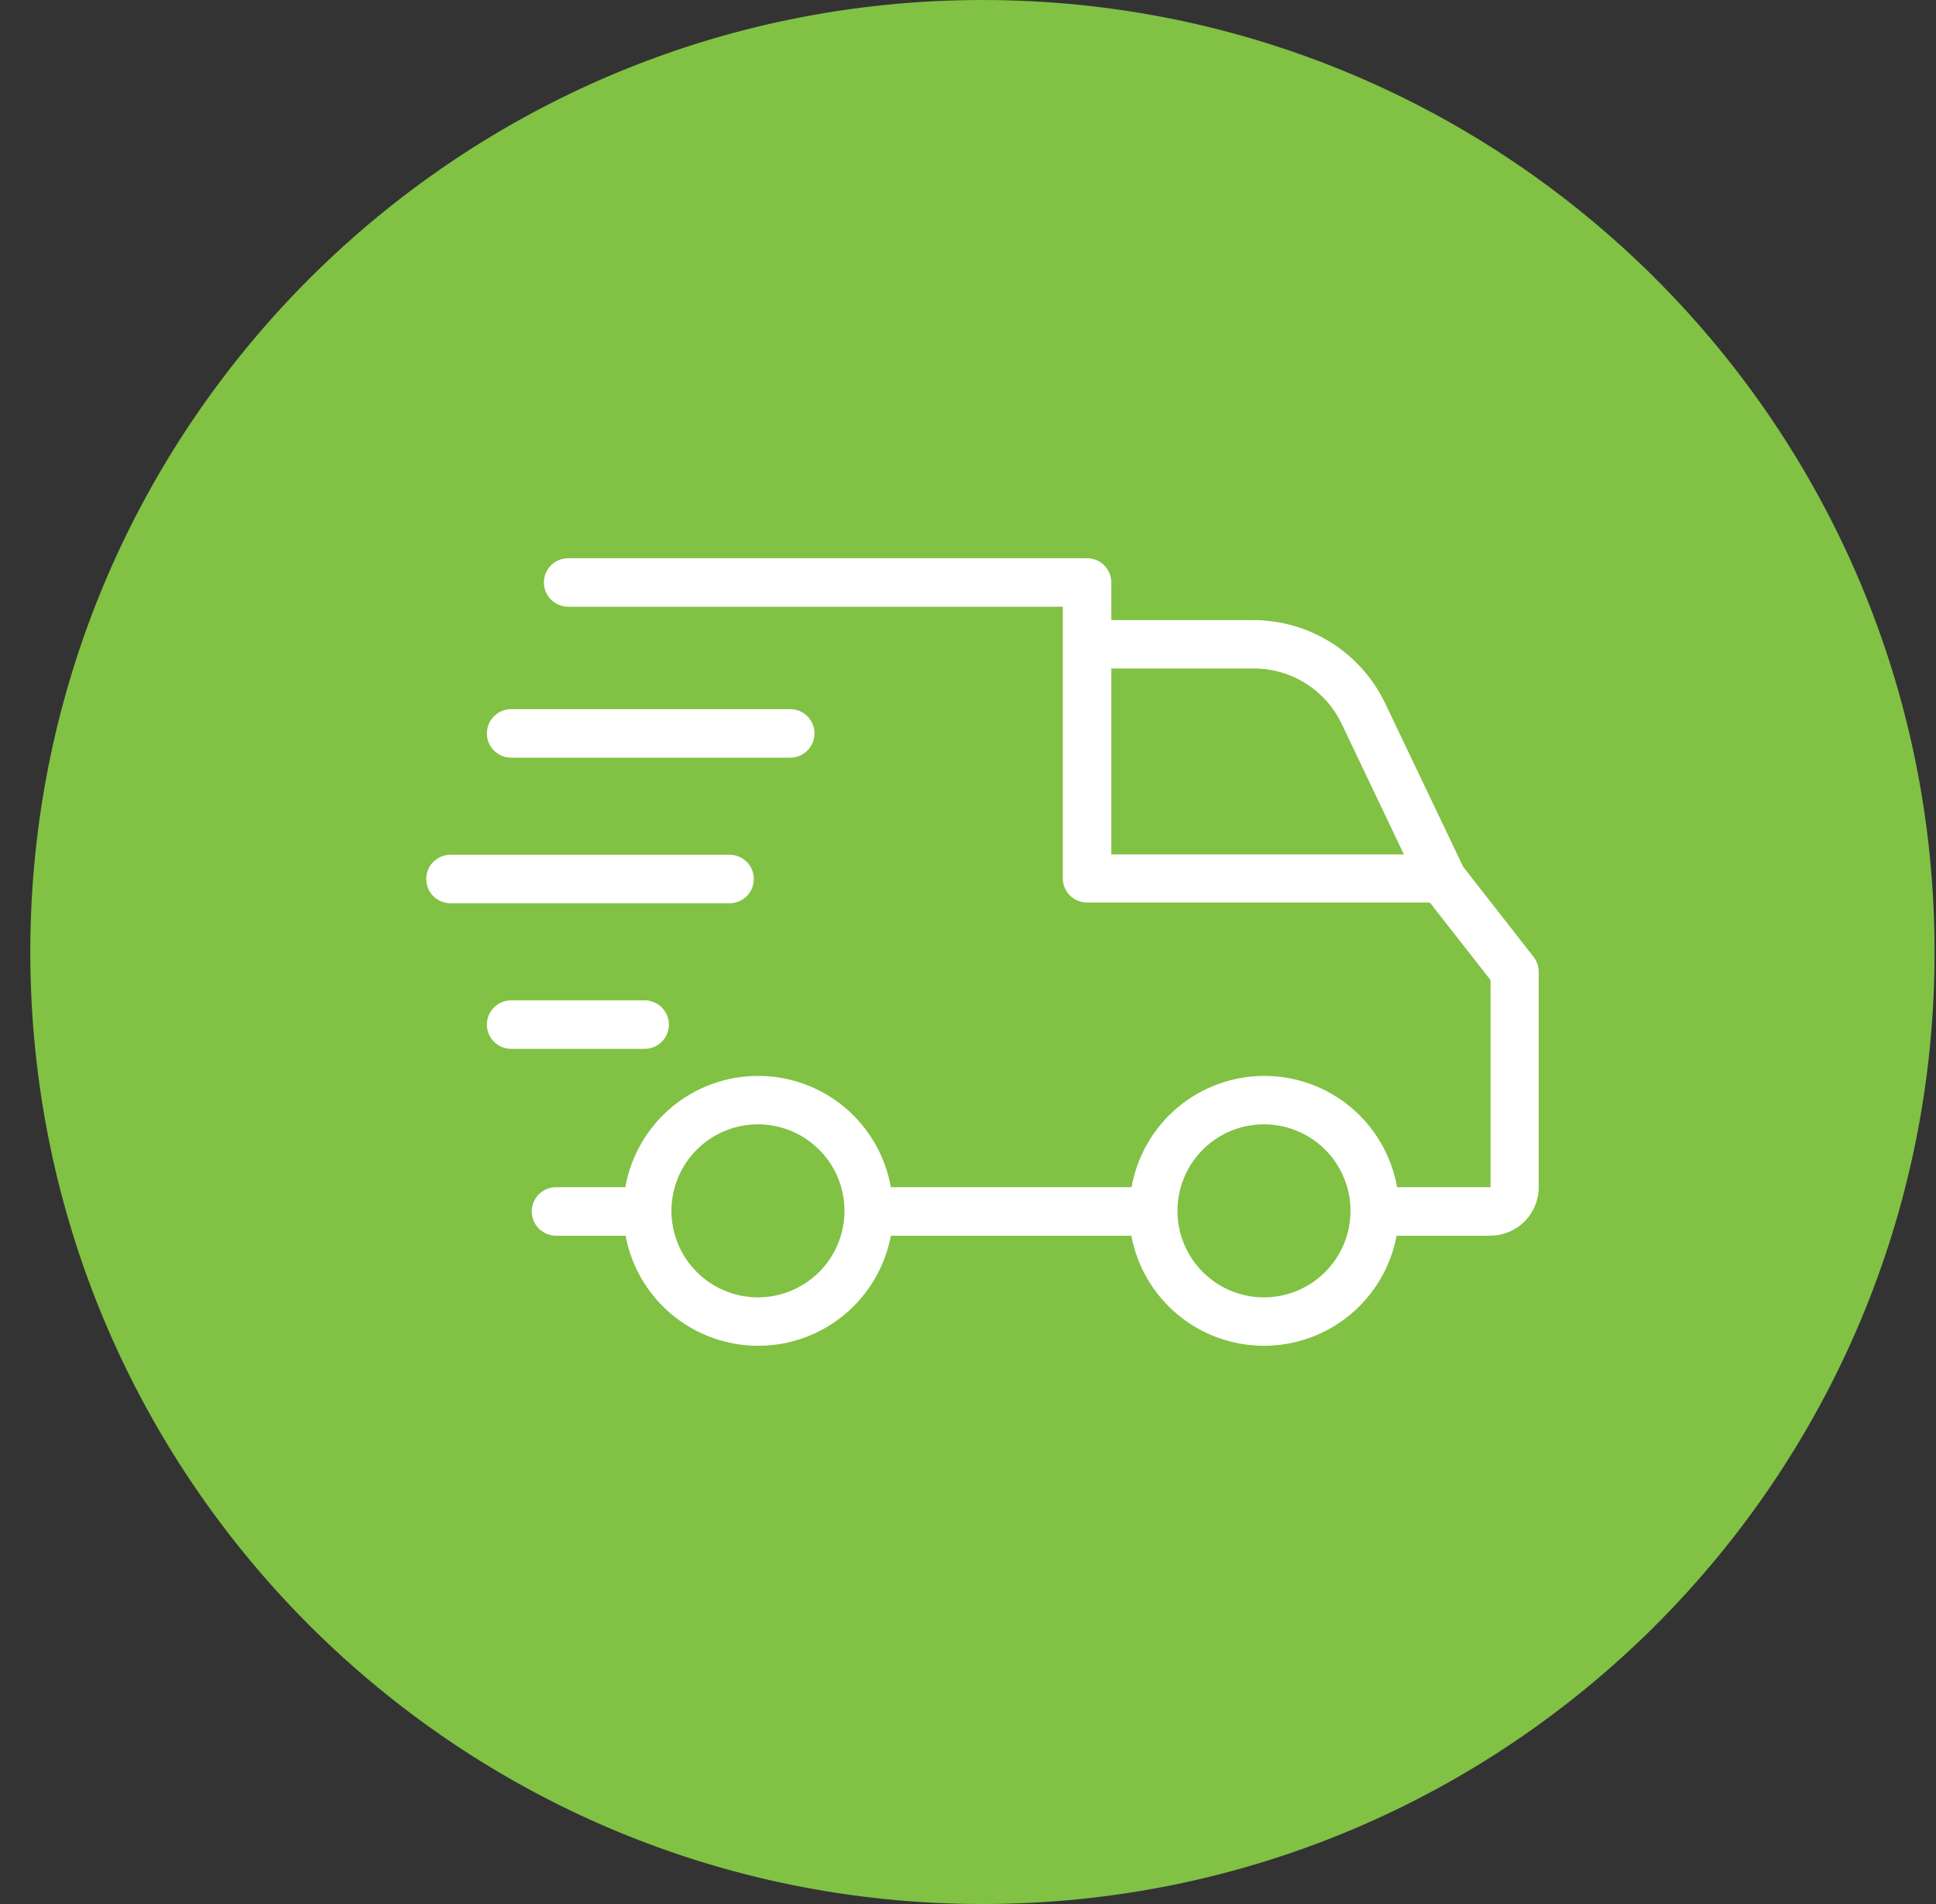
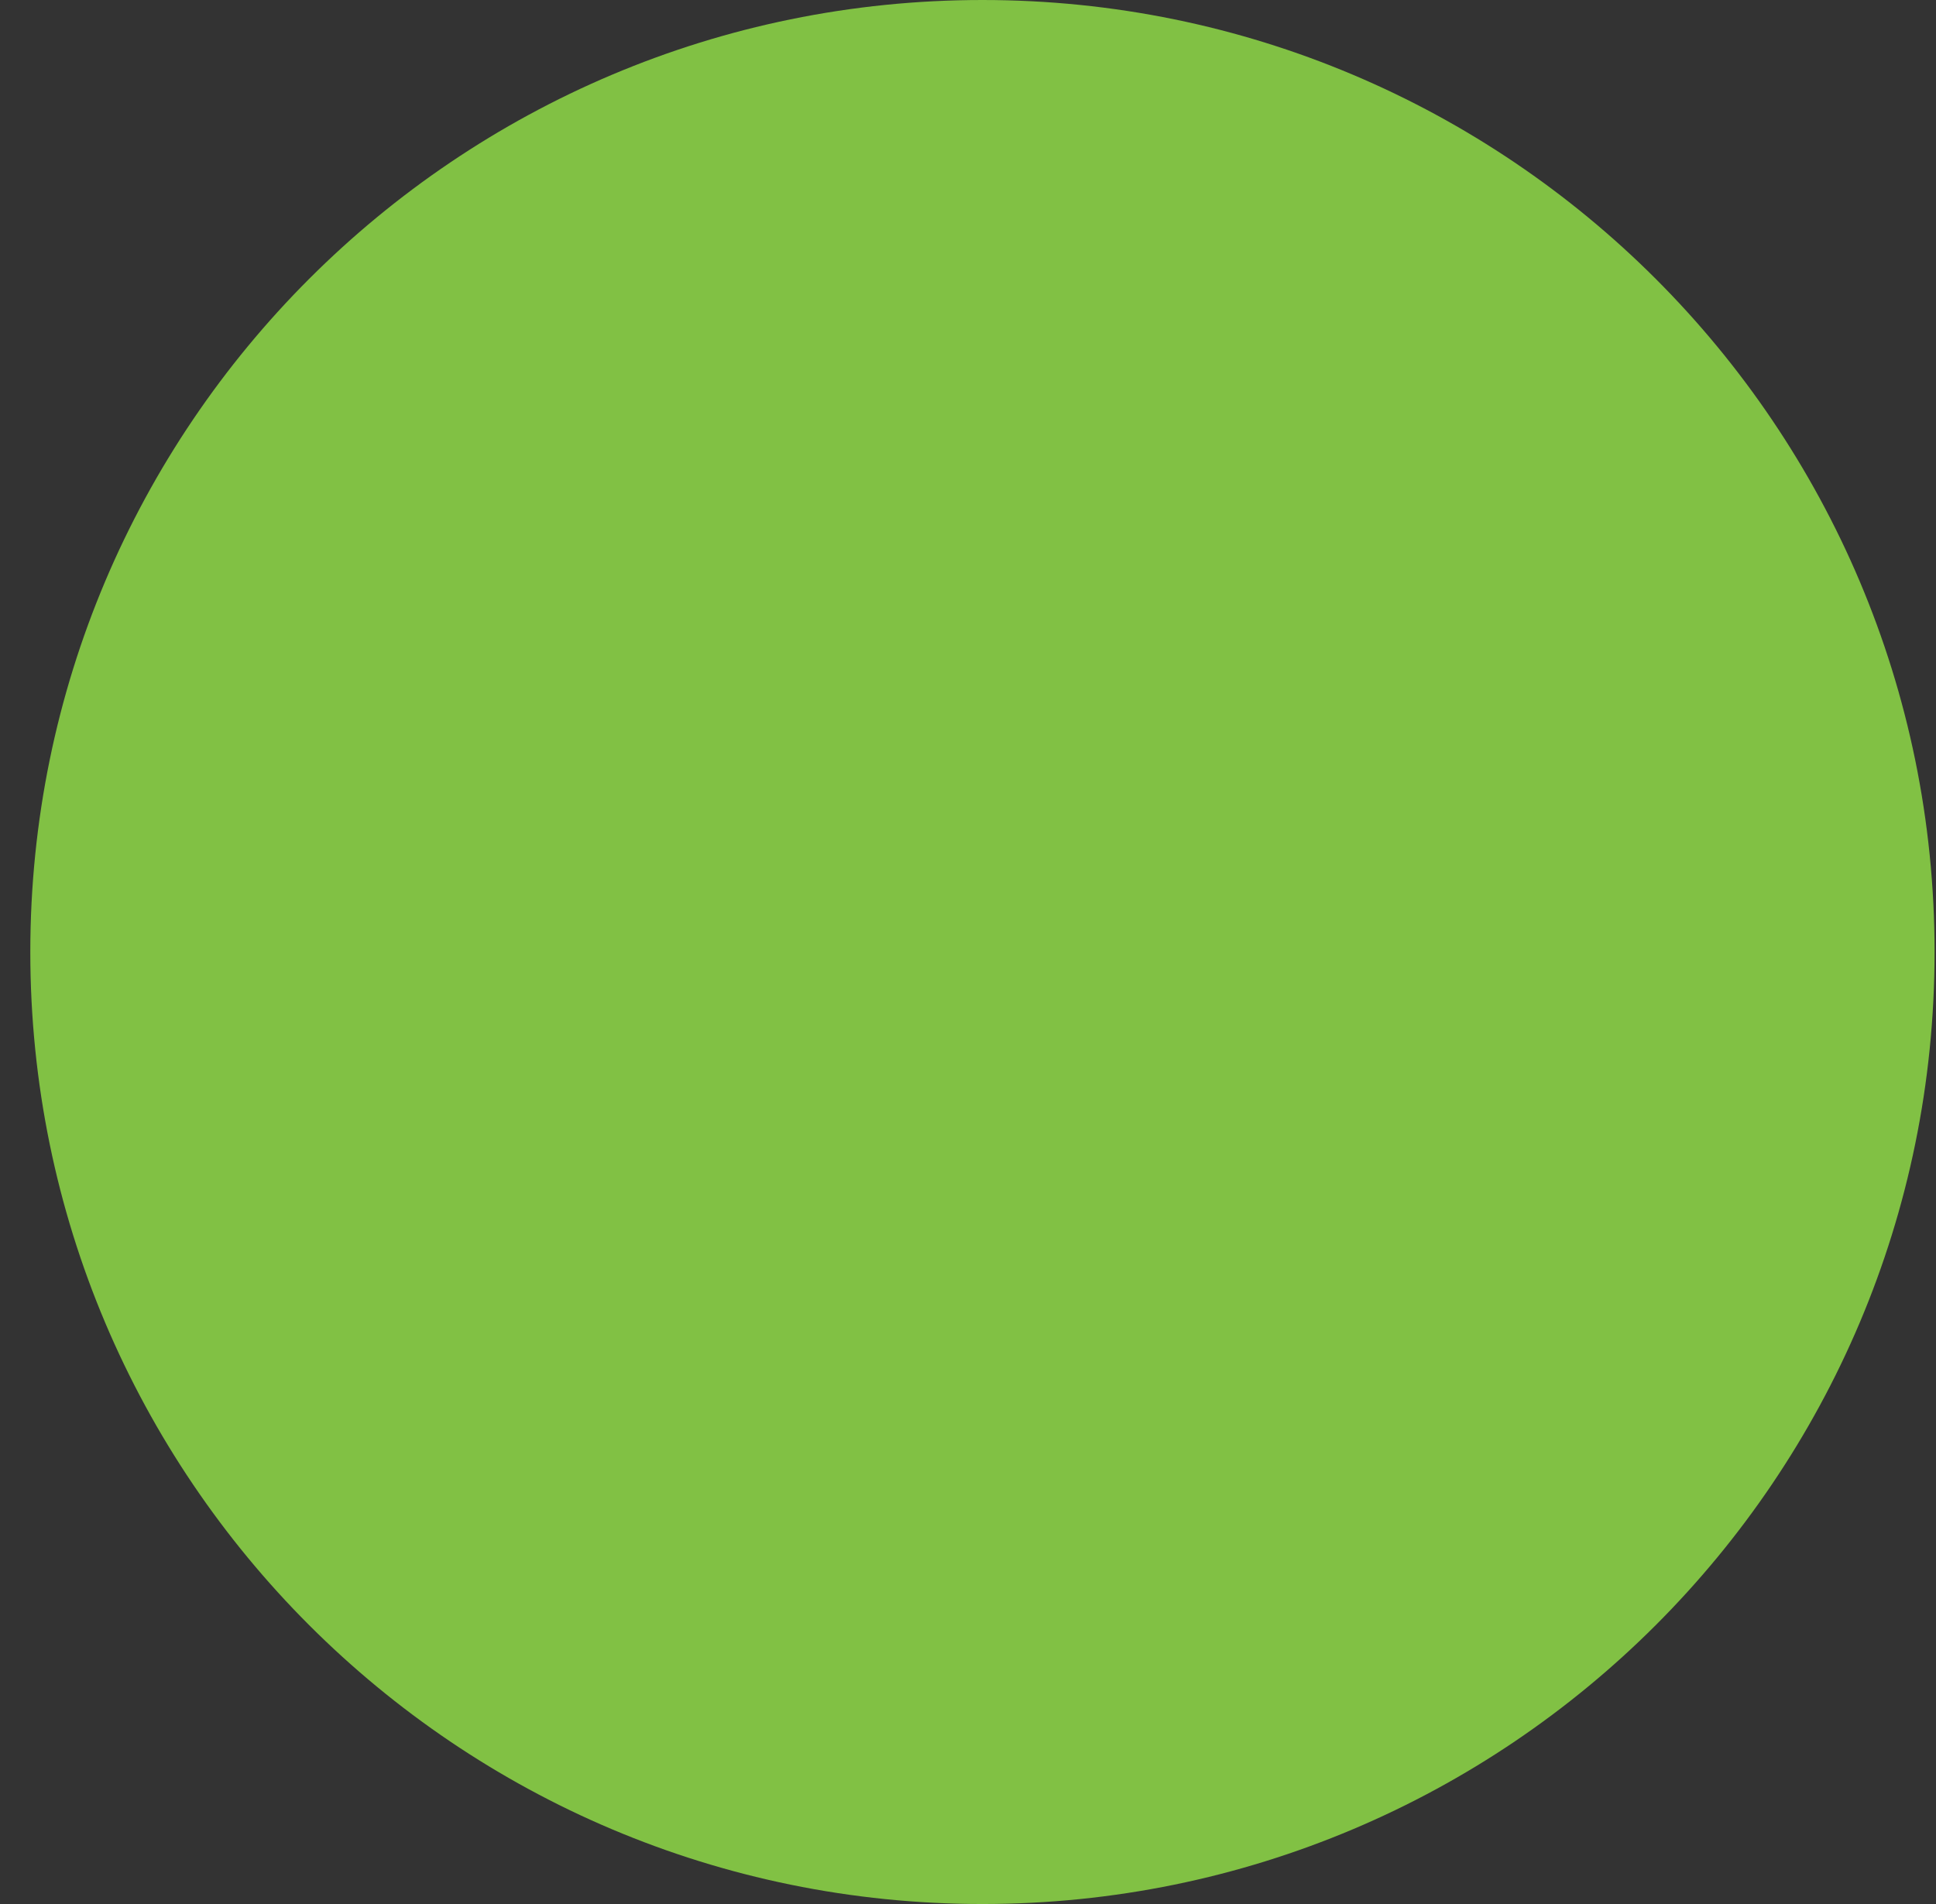
<svg xmlns="http://www.w3.org/2000/svg" width="61" height="60" viewBox="0 0 61 60" fill="none">
  <rect x="0" y="0" width="61" height="60" fill="#333333" stroke="none" />
  <path d="M30.955 60C47.524 60 60.955 46.569 60.955 30C60.955 13.431 47.524 0 30.955 0C14.387 0 0.955 13.431 0.955 30C0.955 46.569 14.387 60 30.955 60Z" fill="#81C144" />
-   <path d="M48.482 30.625C48.482 30.454 48.425 30.289 48.321 30.154L46.103 27.317L43.641 22.156C43.266 21.375 42.679 20.715 41.947 20.253C41.215 19.79 40.367 19.544 39.501 19.541H35.016V18.355C35.016 18.152 34.935 17.958 34.792 17.814C34.648 17.671 34.454 17.591 34.251 17.591H17.902C17.699 17.591 17.505 17.671 17.361 17.814C17.218 17.958 17.137 18.152 17.137 18.355C17.137 18.558 17.218 18.753 17.361 18.896C17.505 19.039 17.699 19.12 17.902 19.12H33.486V27.677C33.486 27.88 33.567 28.074 33.71 28.217C33.854 28.361 34.048 28.441 34.251 28.441H45.052L46.964 30.884V37.411H44.02C43.846 36.428 43.331 35.538 42.566 34.896C41.801 34.255 40.835 33.904 39.837 33.904C38.839 33.904 37.873 34.255 37.108 34.896C36.343 35.538 35.828 36.428 35.654 37.411H28.069C27.895 36.428 27.38 35.538 26.615 34.896C25.85 34.255 24.884 33.904 23.886 33.904C22.888 33.904 21.921 34.255 21.156 34.896C20.392 35.538 19.877 36.428 19.703 37.411H17.52C17.317 37.411 17.123 37.492 16.979 37.635C16.836 37.778 16.755 37.973 16.755 38.176C16.755 38.379 16.836 38.573 16.979 38.716C17.123 38.86 17.317 38.94 17.52 38.94H19.711C19.893 39.915 20.411 40.796 21.174 41.429C21.937 42.063 22.898 42.409 23.89 42.409C24.881 42.409 25.842 42.063 26.605 41.429C27.368 40.796 27.886 39.915 28.069 38.94H35.647C35.829 39.915 36.347 40.796 37.11 41.429C37.873 42.063 38.834 42.409 39.825 42.409C40.817 42.409 41.778 42.063 42.541 41.429C43.304 40.796 43.822 39.915 44.005 38.94H46.952C47.358 38.94 47.747 38.779 48.034 38.492C48.321 38.206 48.482 37.817 48.482 37.411V30.625ZM35.016 21.066H39.512C40.09 21.066 40.656 21.23 41.144 21.539C41.633 21.847 42.024 22.288 42.273 22.809L44.234 26.924H35.016V21.066ZM23.886 40.883C23.346 40.883 22.819 40.724 22.37 40.425C21.921 40.126 21.571 39.7 21.364 39.202C21.157 38.703 21.103 38.155 21.208 37.626C21.313 37.096 21.573 36.61 21.954 36.229C22.336 35.847 22.822 35.588 23.351 35.483C23.88 35.378 24.429 35.432 24.927 35.639C25.425 35.846 25.851 36.196 26.15 36.644C26.45 37.093 26.609 37.621 26.608 38.16C26.607 38.882 26.32 39.574 25.81 40.084C25.299 40.594 24.608 40.882 23.886 40.883V40.883ZM39.825 40.883C39.286 40.883 38.759 40.723 38.311 40.423C37.862 40.123 37.513 39.697 37.307 39.199C37.1 38.701 37.047 38.152 37.152 37.623C37.258 37.094 37.518 36.609 37.899 36.228C38.281 35.846 38.767 35.587 39.296 35.482C39.825 35.378 40.373 35.432 40.871 35.639C41.37 35.846 41.795 36.196 42.094 36.645C42.393 37.094 42.552 37.621 42.552 38.16C42.551 38.883 42.263 39.575 41.752 40.086C41.241 40.596 40.548 40.883 39.825 40.883V40.883Z" fill="white" />
-   <path d="M21.076 32.288C21.076 32.085 20.995 31.89 20.852 31.747C20.708 31.604 20.514 31.523 20.311 31.523H16.105C15.902 31.523 15.708 31.604 15.565 31.747C15.421 31.89 15.341 32.085 15.341 32.288C15.341 32.49 15.421 32.685 15.565 32.828C15.708 32.972 15.902 33.052 16.105 33.052H20.311C20.514 33.052 20.708 32.972 20.852 32.828C20.995 32.685 21.076 32.49 21.076 32.288Z" fill="white" />
-   <path d="M14.194 28.464H22.987C23.19 28.464 23.385 28.384 23.528 28.24C23.671 28.097 23.752 27.902 23.752 27.7C23.752 27.497 23.671 27.302 23.528 27.159C23.385 27.016 23.19 26.935 22.987 26.935H14.194C13.991 26.935 13.796 27.016 13.653 27.159C13.509 27.302 13.429 27.497 13.429 27.7C13.429 27.902 13.509 28.097 13.653 28.24C13.796 28.384 13.991 28.464 14.194 28.464V28.464Z" fill="white" />
-   <path d="M15.341 23.112C15.341 23.314 15.421 23.509 15.565 23.652C15.708 23.796 15.902 23.876 16.105 23.876H24.899C25.102 23.876 25.296 23.796 25.44 23.652C25.583 23.509 25.664 23.314 25.664 23.112C25.664 22.909 25.583 22.714 25.44 22.571C25.296 22.427 25.102 22.347 24.899 22.347H16.105C15.902 22.347 15.708 22.427 15.565 22.571C15.421 22.714 15.341 22.909 15.341 23.112Z" fill="white" />
</svg>